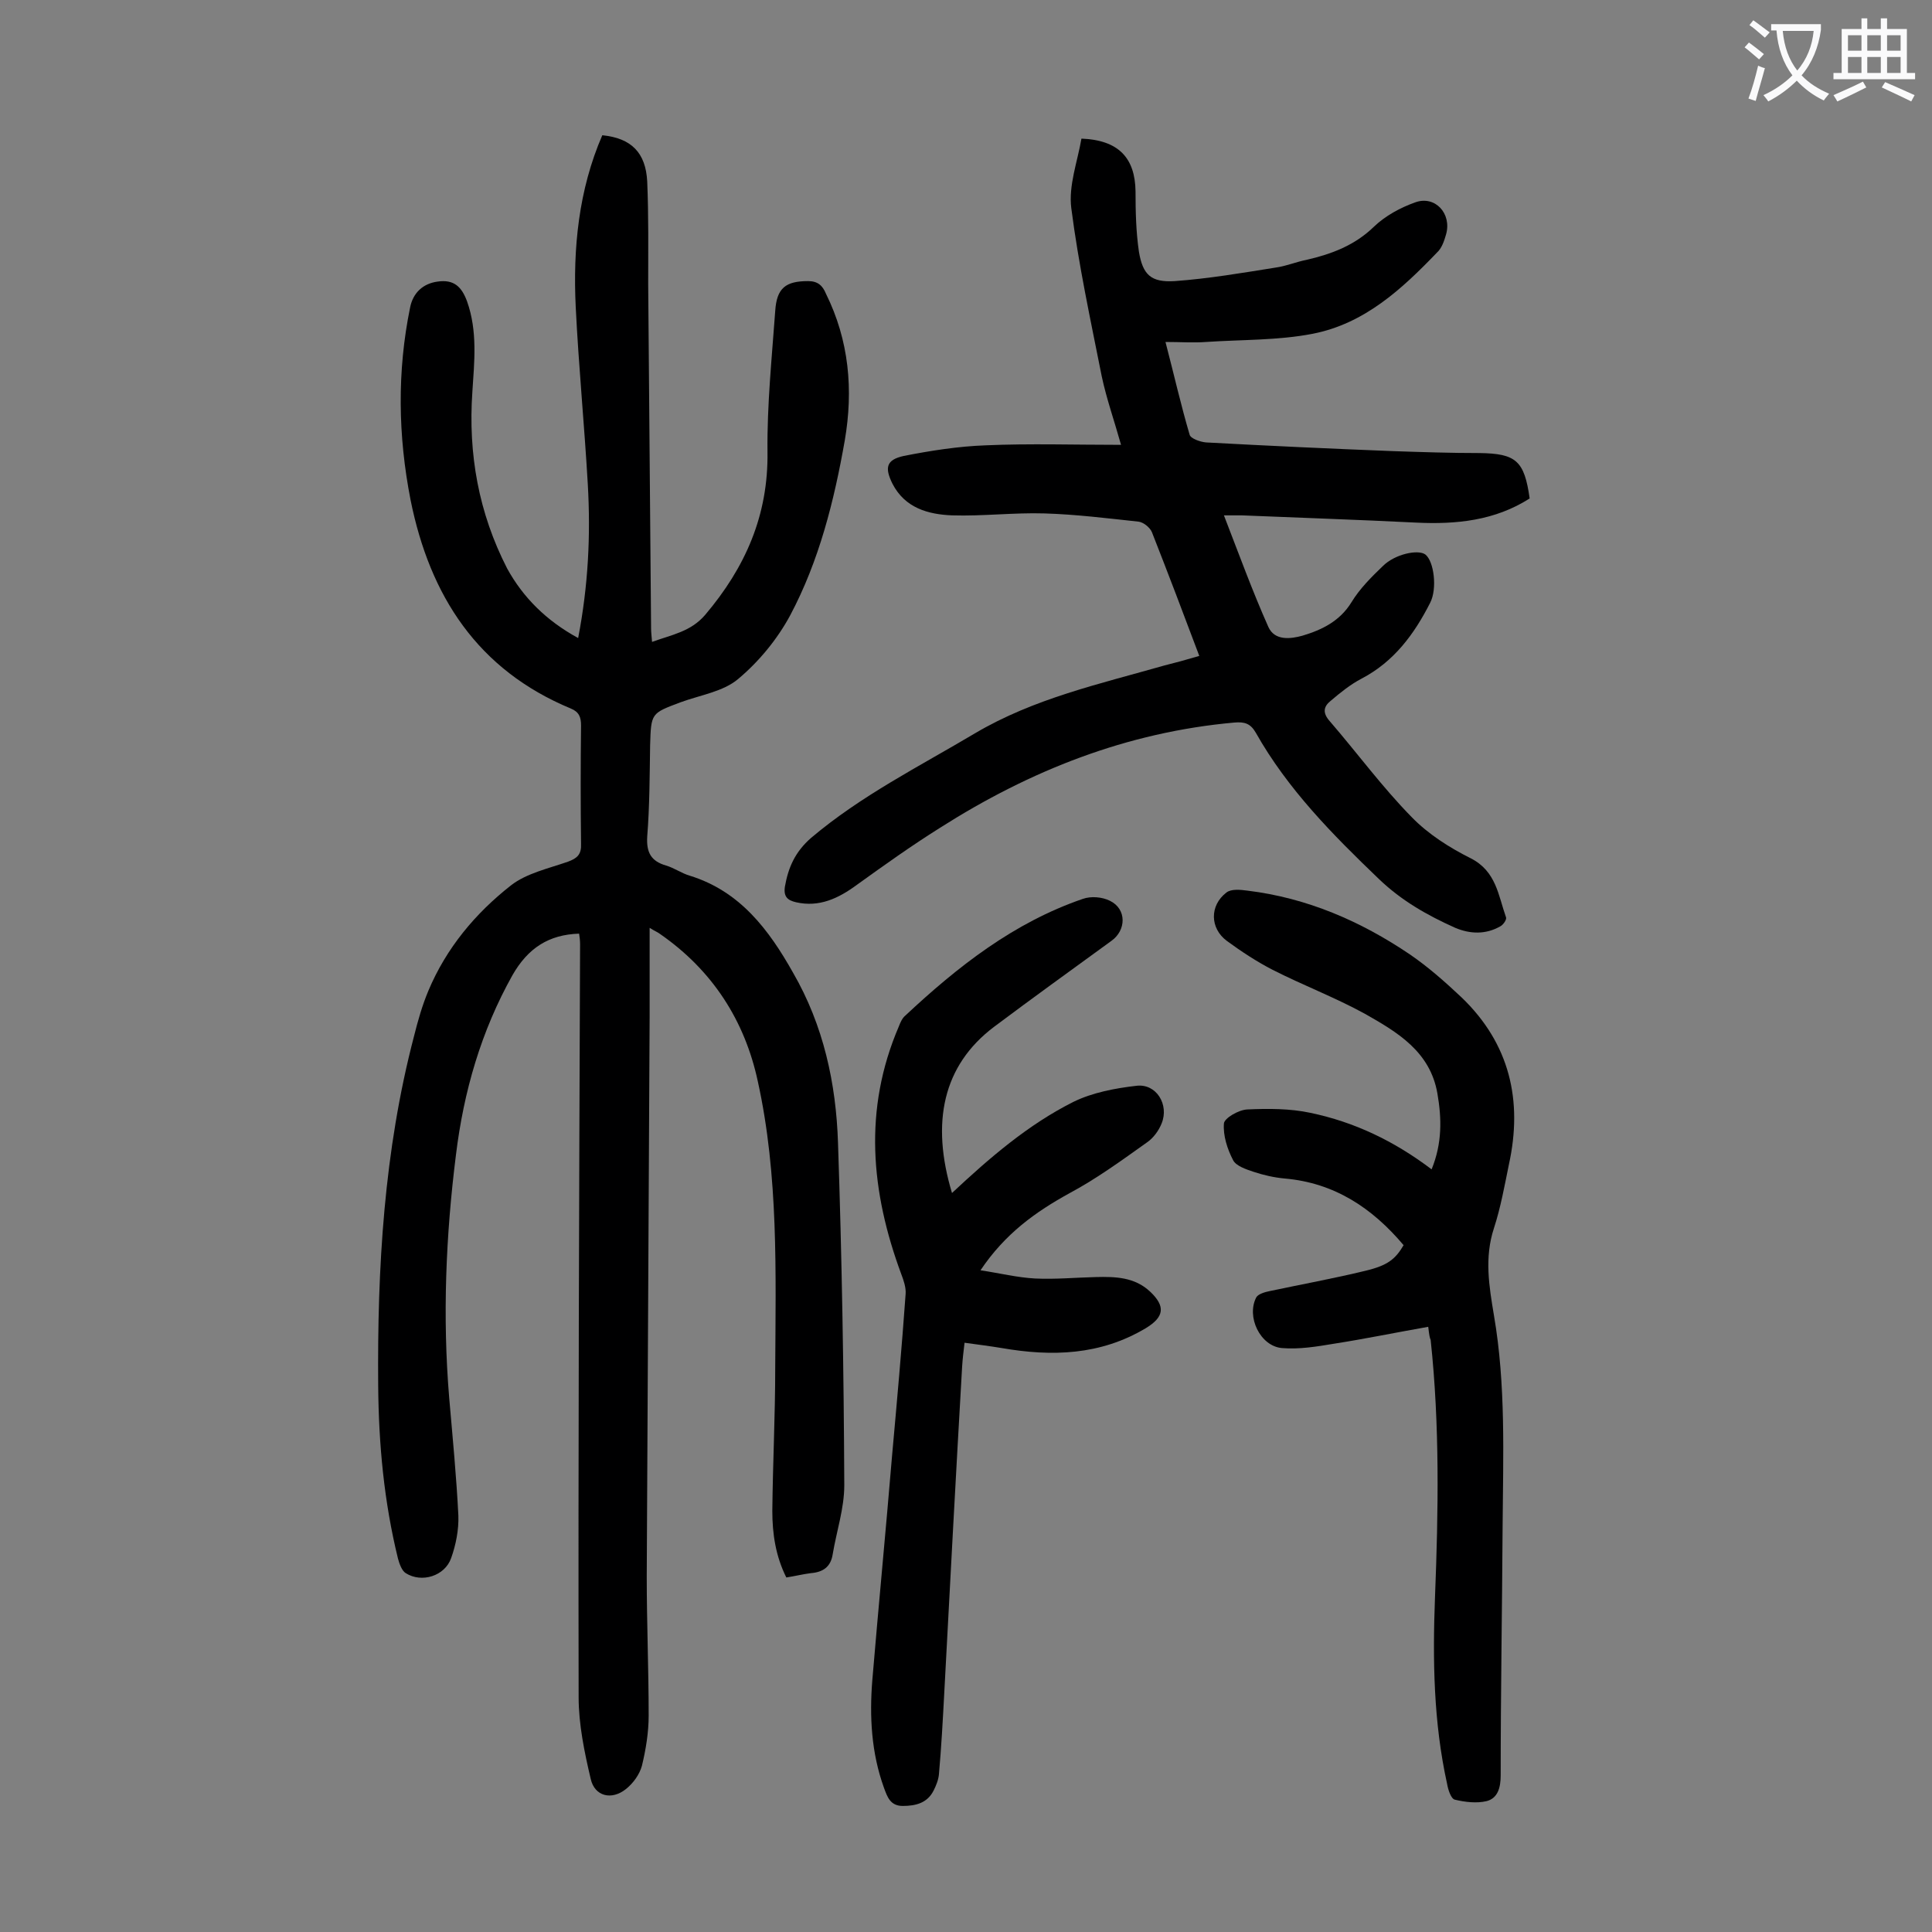
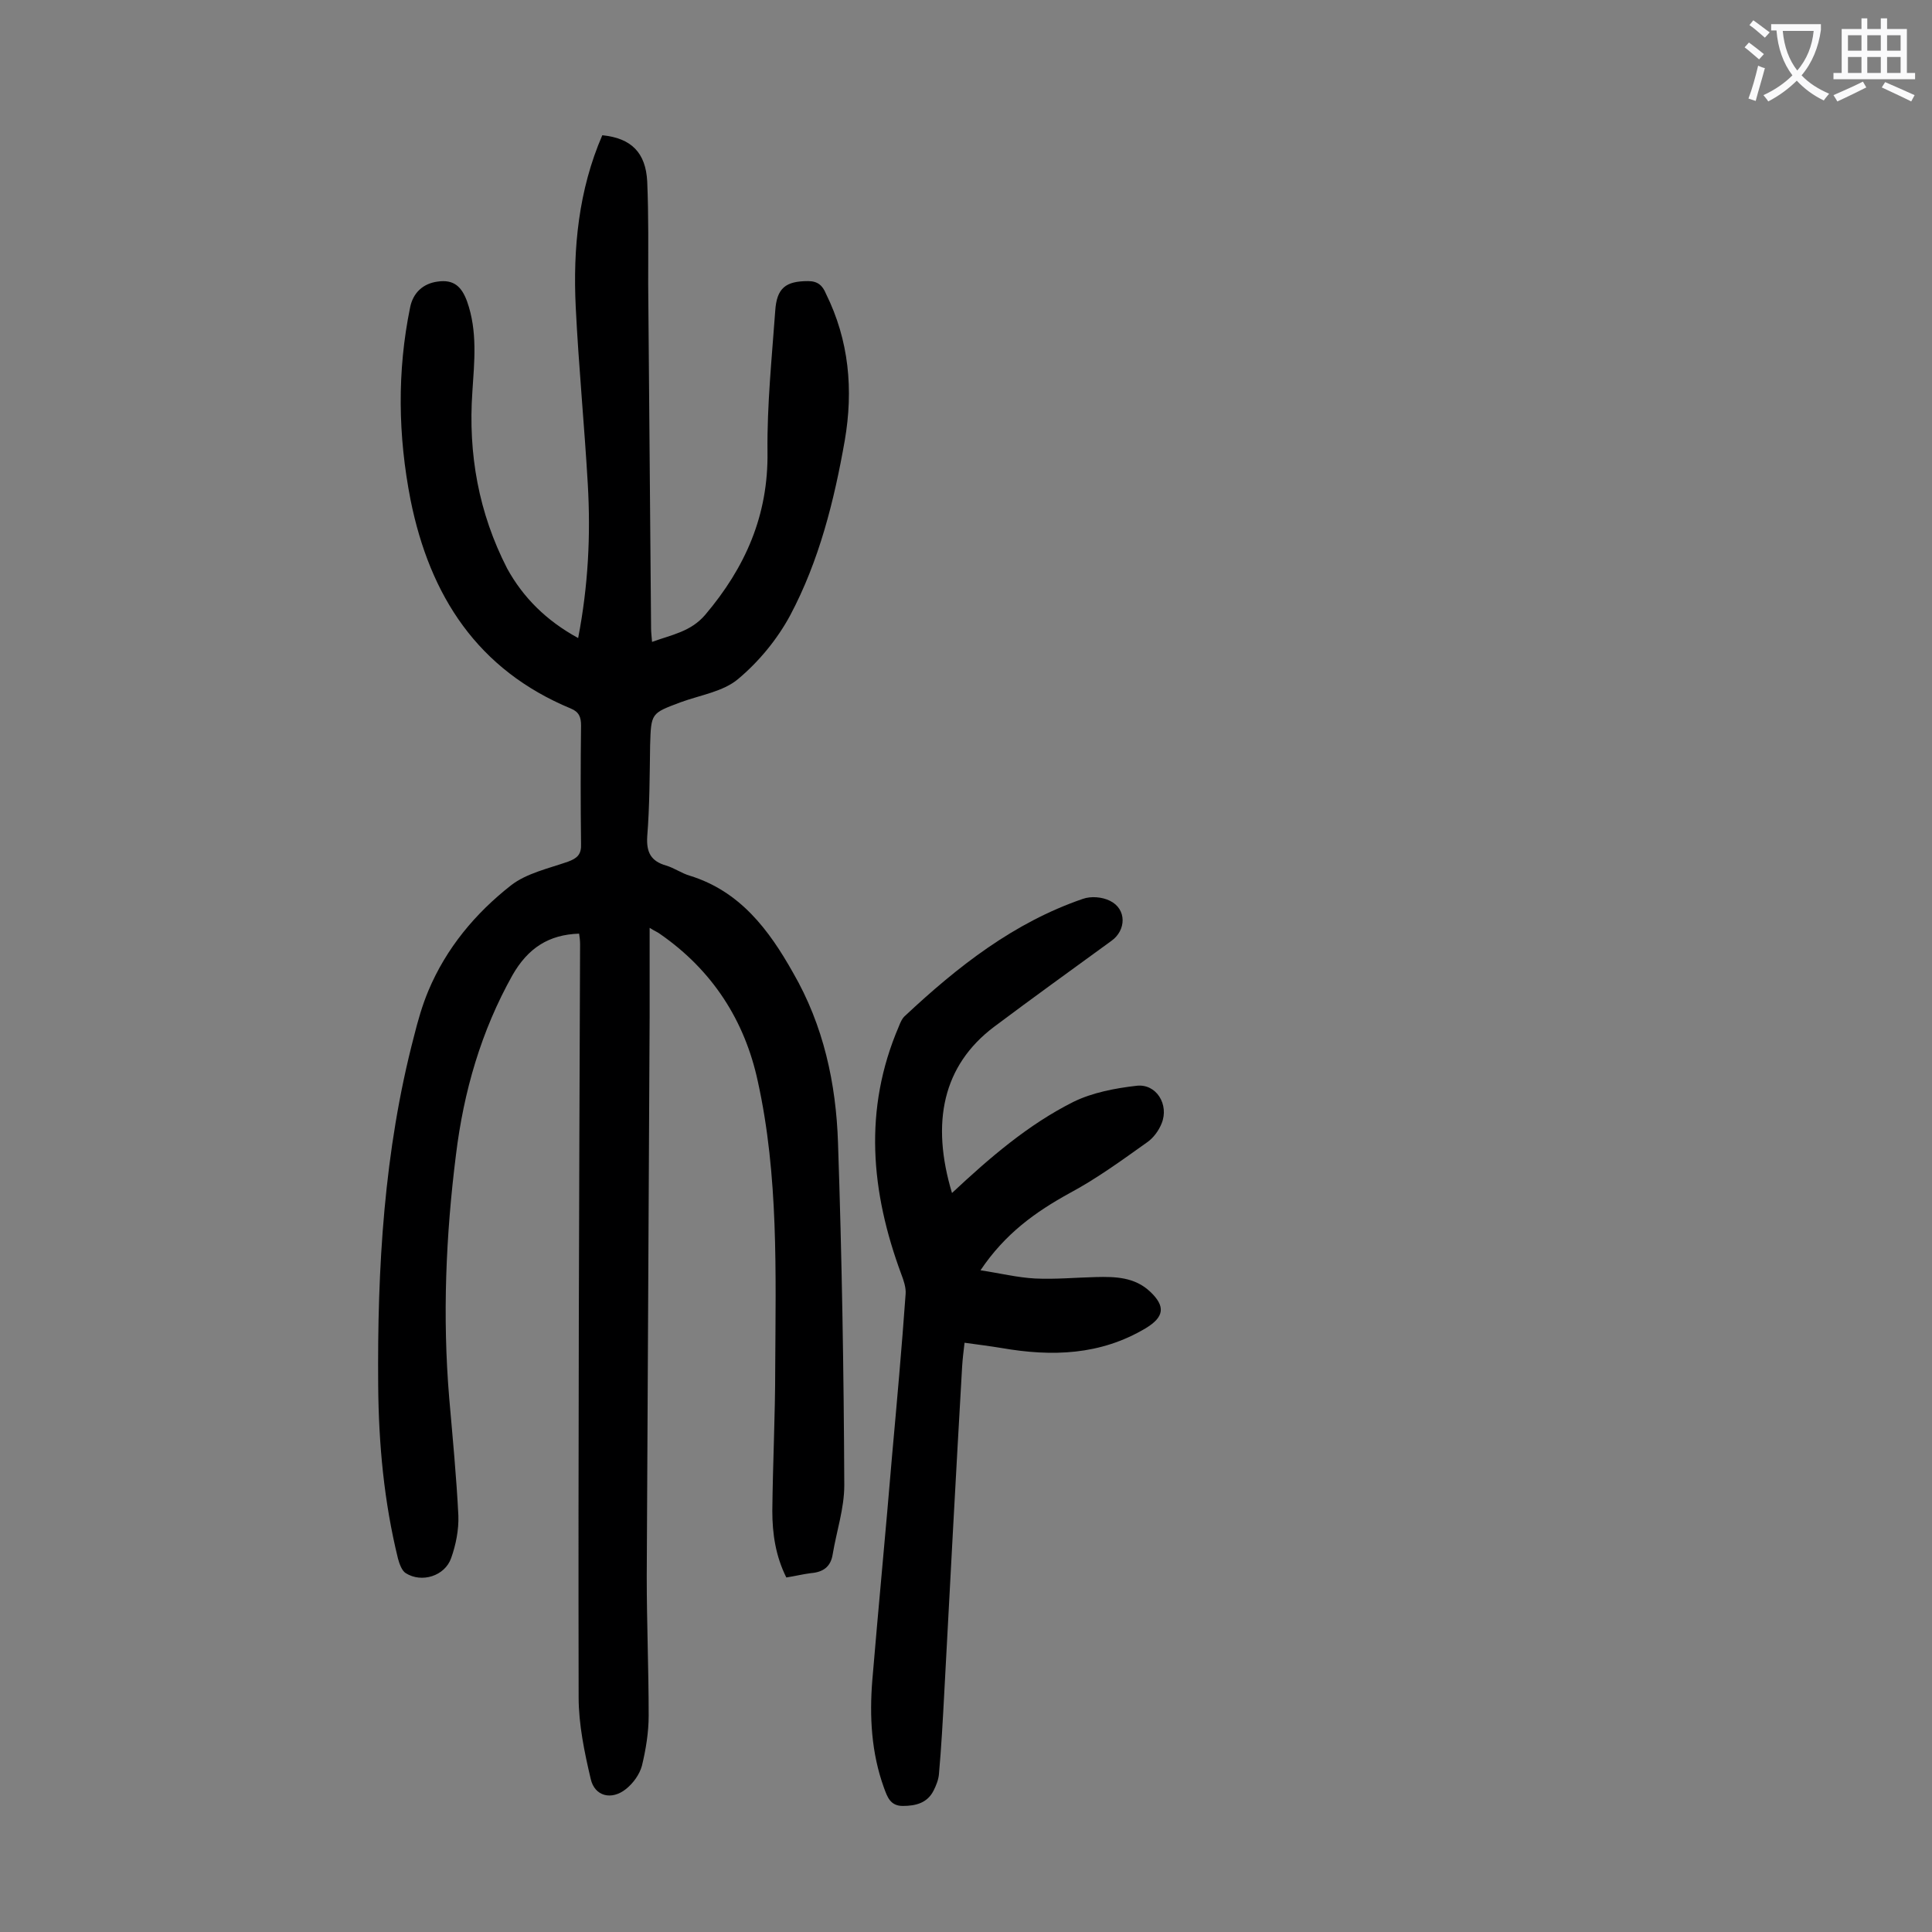
<svg xmlns="http://www.w3.org/2000/svg" enable-background="new 0 0 400 400" viewBox="0 0 400 400">
  <rect x="0" y="0" width="400" height="400" fill="#808080" stroke="none" />
  <g fill="#000001">
    <path d="m119.7 132.1c2.1-10.9 2.6-21.3 2-31.8-.7-12.2-1.9-24.5-2.5-36.7s.6-24.3 5.5-35.6c6 .6 9 3.6 9.3 9.6.3 7.1.2 14.1.2 21.2.2 23.8.4 47.5.6 71.3 0 .8.1 1.5.2 2.8 4.1-1.5 8-2.1 11-5.6 8.3-9.8 13.1-20.6 12.9-33.8-.1-9.7.9-19.4 1.6-29.1.3-4.8 2.2-6.2 6.8-6.2 2 0 3 .9 3.7 2.6 4.8 9.7 5.7 19.9 3.9 30.4-2.2 12.5-5.3 24.9-11.3 36.2-2.7 5-6.5 9.6-10.8 13.2-3.1 2.6-7.8 3.3-11.9 4.8-6.1 2.3-6.1 2.2-6.3 8.9-.1 6.3-.1 12.6-.6 18.9-.2 3.3.8 5.1 3.9 6 1.7.5 3.2 1.6 4.9 2.1 10.4 3.2 16.4 11.2 21.4 20.1 6.3 10.9 8.9 22.9 9.3 35.2.8 23.6 1.2 47.3 1.3 70.9 0 4.8-1.6 9.5-2.4 14.3-.4 2.6-2 3.7-4.5 3.9-1.6.2-3.2.6-5.1.9-2.2-4.4-2.9-9-2.9-13.8.1-9.8.6-19.7.6-29.5.1-19.9.7-39.9-3.6-59.4-2.7-12.6-9.4-23-20.2-30.5-.5-.4-1.1-.6-2.2-1.3v18.2c-.2 38.7-.4 77.4-.6 116.1 0 9.6.4 19.2.4 28.8 0 3.5-.6 7.1-1.4 10.4-.5 1.8-1.8 3.6-3.3 4.8-3 2.4-6.5 1.5-7.3-2.1-1.3-5.5-2.5-11.3-2.5-16.9-.1-52 .1-103.9.3-155.9 0-.8-.1-1.5-.2-2.2-6.3.2-10.6 3-13.8 8.6-6.5 11.6-10.1 24.1-11.7 37.2-2.1 16.7-2.8 33.5-1.4 50.3.7 8.1 1.5 16.3 1.9 24.4.1 2.9-.5 6-1.5 8.8-1.3 3.7-6.1 5.2-9.4 3.1-.8-.5-1.3-1.9-1.6-3-2.9-11.8-4-23.7-4.1-35.8-.2-24.4 1.2-48.6 7.4-72.3.8-3.2 1.7-6.4 3-9.5 3.7-8.8 9.7-16 17.1-21.8 3.2-2.5 7.8-3.5 11.8-4.9 1.9-.7 2.8-1.5 2.7-3.7-.1-8.2-.1-16.4 0-24.5 0-1.7-.4-2.8-2.1-3.5-19.3-8-29.2-23.3-33.2-43.2-2.6-13.3-2.8-26.6-.1-39.8.6-3.1 2.7-5 5.7-5.4 3.4-.5 5 1.1 6.1 4.1 2.2 6.2 1.5 12.5 1.1 18.7-.9 12.9 1.3 25.1 7.2 36.6 3.3 6 8.1 10.8 14.7 14.4z" />
-     <path d="m248.3 135.8c-3.3-8.8-6.5-17.2-9.8-25.6-.4-1-1.8-2.1-2.8-2.2-6.5-.7-12.9-1.5-19.4-1.7-6.4-.2-12.8.6-19.2.4-4.9-.2-9.7-1.5-12.3-6.5-1.7-3.4-1.3-5 2.3-5.8 5.6-1.1 11.3-2 17-2.2 9.1-.4 18.3-.1 28-.1-1.4-5-3-9.5-4-14.2-2.3-11.6-4.8-23.1-6.3-34.8-.6-4.7 1.3-9.7 2.1-14.4 7.7.3 11.1 4 11.2 10.9 0 4.2.1 8.4.7 12.5.8 4.8 2.5 6.4 7.4 6.1 7-.5 14-1.7 20.9-2.8 2.2-.3 4.3-1.2 6.4-1.6 5.2-1.2 10-3 14-6.9 2.3-2.2 5.4-3.9 8.5-5 4.1-1.5 7.6 2.3 6.4 6.6-.4 1.4-.9 2.9-1.9 3.8-7.3 7.6-15 14.7-25.7 16.8-7.2 1.4-14.7 1.2-22.1 1.7-2.6.2-5.2 0-8.4 0 1.8 6.9 3.2 13.1 5 19.2.2.8 2.2 1.5 3.4 1.6 12.9.7 25.8 1.3 38.7 1.8 6 .2 11.9.4 17.9.4 7.6.1 9.3 1.6 10.4 9.4-7.2 4.6-15.2 5.4-23.5 5-12-.6-24.1-1-36.1-1.5-1.1 0-2.2 0-3.7 0 3.1 8 5.9 15.7 9.2 23.1 1.3 2.9 4.6 2.5 7.1 1.8 4-1.2 7.7-3 10.1-6.9 1.7-2.8 4.1-5.2 6.5-7.5 2.5-2.5 7.3-3.5 8.8-2.4 1.8 1.4 2.5 7.1 1 10-3.3 6.5-7.5 12.2-14.2 15.7-2.3 1.2-4.4 2.9-6.4 4.6-1.5 1.2-1.7 2.5-.2 4.2 5.7 6.6 10.9 13.7 17 19.9 3.4 3.5 7.8 6.3 12.2 8.5 5.3 2.7 5.7 7.7 7.3 12.2.2.5-.6 1.6-1.2 1.9-3 1.7-6.2 1.6-9.3.3-5.8-2.6-11.1-5.6-15.8-10.1-9.6-9.2-18.9-18.6-25.5-30.3-1.1-1.9-2.3-2.3-4.5-2.1-22.2 2-42.2 9.9-60.9 21.8-5.9 3.7-11.5 7.7-17.2 11.8-3.8 2.8-7.8 4.7-12.6 3.6-1.7-.4-2.6-1.1-2.3-3.2.7-4 2.1-7.2 5.4-10.1 10.4-8.8 22.4-14.8 34-21.7 12.2-7.2 25.8-10.2 39.1-14 2.4-.6 4.6-1.2 7.3-2z" />
-     <path d="m295.7 274.7c-6.8 1.2-13.1 2.5-19.5 3.5-3.6.6-7.2 1.2-10.8.9-4.5-.4-7.4-6.5-5.3-10.5.4-.7 1.8-1.1 2.8-1.3 6.6-1.4 13.2-2.6 19.8-4.2 4.6-1.1 6.2-2.4 7.9-5.3-6.5-7.7-14.3-12.9-24.6-13.8-2.2-.2-4.4-.7-6.5-1.4-1.5-.5-3.6-1.2-4.2-2.4-1.2-2.3-2.1-5.1-1.9-7.6.1-1.1 3-2.8 4.8-2.9 4.4-.2 8.9-.2 13.1.7 9.1 1.9 17.3 5.8 25.1 11.7 2.2-5.4 2.1-10.5 1.2-15.7-1.5-8.7-8.3-12.7-15-16.5-6.2-3.4-12.8-5.9-19.1-9.1-3.3-1.7-6.5-3.8-9.5-6-3.5-2.6-3.6-7.3-.1-10 1-.8 2.9-.6 4.4-.4 12.3 1.5 23.4 6.3 33.6 13.2 3.8 2.6 7.3 5.7 10.7 8.9 10 9.6 12.7 21.4 9.8 34.6-.9 4.4-1.7 8.9-3.1 13.2-2 6.1-1 12 0 18 2.5 14.5 1.9 29.1 1.8 43.6-.1 17.2-.4 34.5-.4 51.7 0 2.5-.6 4.7-2.9 5.3-2.1.5-4.5.2-6.6-.3-.8-.2-1.4-2.1-1.6-3.3-2.8-12.7-3-25.6-2.5-38.6.7-17.8 1-35.6-.9-53.3-.2-.4-.3-1-.5-2.7z" />
    <path d="m197.1 247c7.8-7.3 15.8-14.2 25.2-18.9 3.9-1.9 8.6-2.8 13-3.3 4.1-.5 6.8 3.9 5.2 7.8-.6 1.5-1.7 3-3 3.9-5.2 3.7-10.4 7.5-16 10.5-7.1 3.9-13.4 8.4-18.5 16 4 .6 7.6 1.5 11.3 1.7 4.2.2 8.4-.2 12.6-.3 4-.1 8 0 11.2 3 3.3 3.1 2.9 5.3-.9 7.6-9.4 5.6-19.4 5.9-29.8 4.1-2.4-.4-4.8-.7-7.7-1.1-.2 1.7-.4 3.3-.5 4.9-1.3 22.5-2.5 45-3.7 67.6-.3 5.6-.6 11.2-1.1 16.8-.1 1.2-.6 2.4-1.1 3.4-1.3 2.6-3.7 3.2-6.4 3.2-2.6 0-3.2-1.9-3.9-3.8-2.6-7.2-3-14.7-2.4-22.2 1.3-15.5 2.8-31 4.1-46.6 1-11.1 2-22.2 2.8-33.4.1-1.3-.4-2.8-.9-4.1-6.3-17-7.9-34.1-.5-51.3.3-.8.7-1.7 1.3-2.2 10.9-10.2 22.5-19.3 36.8-24.2 1.7-.6 4-.4 5.6.4 3.5 1.7 3.4 6.1.3 8.3-8.1 5.9-16.3 11.8-24.3 17.8-10.6 8-13.1 19.8-8.7 34.4z" />
  </g>
  <path d="m362.1 8.8c1.1.8 2.1 1.6 3.1 2.4l-1 1.1c-1.3-1.1-2.3-2-3-2.5zm1.9 4.8c.5.2.9.4 1.4.5-.6 2.3-1.3 4.5-1.9 6.8l-1.5-.5c.8-2.1 1.4-4.3 2-6.8zm-1-9.4c1.3.9 2.4 1.8 3.4 2.5l-1 1.1c-1.4-1.2-2.4-2.1-3.2-2.6zm3.7 2.2v-1.4h10.3v1.2c-.5 3.6-1.8 6.8-4 9.4 1.5 1.6 3.4 2.8 5.7 3.8-.3.4-.7.8-1.1 1.4-2.3-1.1-4.1-2.5-5.6-4.1-1.6 1.6-3.6 3.1-5.9 4.3-.3-.5-.7-.9-1-1.3 2.4-1.1 4.4-2.5 6-4.1-1.9-2.5-3-5.6-3.3-9.3h-1.1zm8.8 0h-6.4c.3 3.3 1.3 6 3 8.2 2-2.3 3.1-5.1 3.4-8.2z" fill="#fafafb" />
  <path d="m385.3 3.8h1.3v2.2h2.8v-2.2h1.3v2.2h4.1v9.1h1.7v1.3h-16.9v-1.3h1.7v-9.1h4.1v-2.2zm.4 13.1.7 1.2c-1.8.9-3.8 1.9-6 2.9-.2-.4-.5-.8-.8-1.3 2.3-1 4.3-1.9 6.1-2.8zm-3.1-6.4h2.8v-3.2h-2.8zm0 4.6h2.8v-3.3h-2.8zm4-4.6h2.8v-3.2h-2.8zm0 4.6h2.8v-3.3h-2.8zm3.7 1.9c2.1.9 4.1 1.8 6.1 2.7l-.7 1.3c-2.2-1.1-4.2-2-6.1-2.9zm3.2-9.7h-2.8v3.2h2.8zm-2.8 7.8h2.8v-3.3h-2.8z" fill="#fafafb" />
</svg>